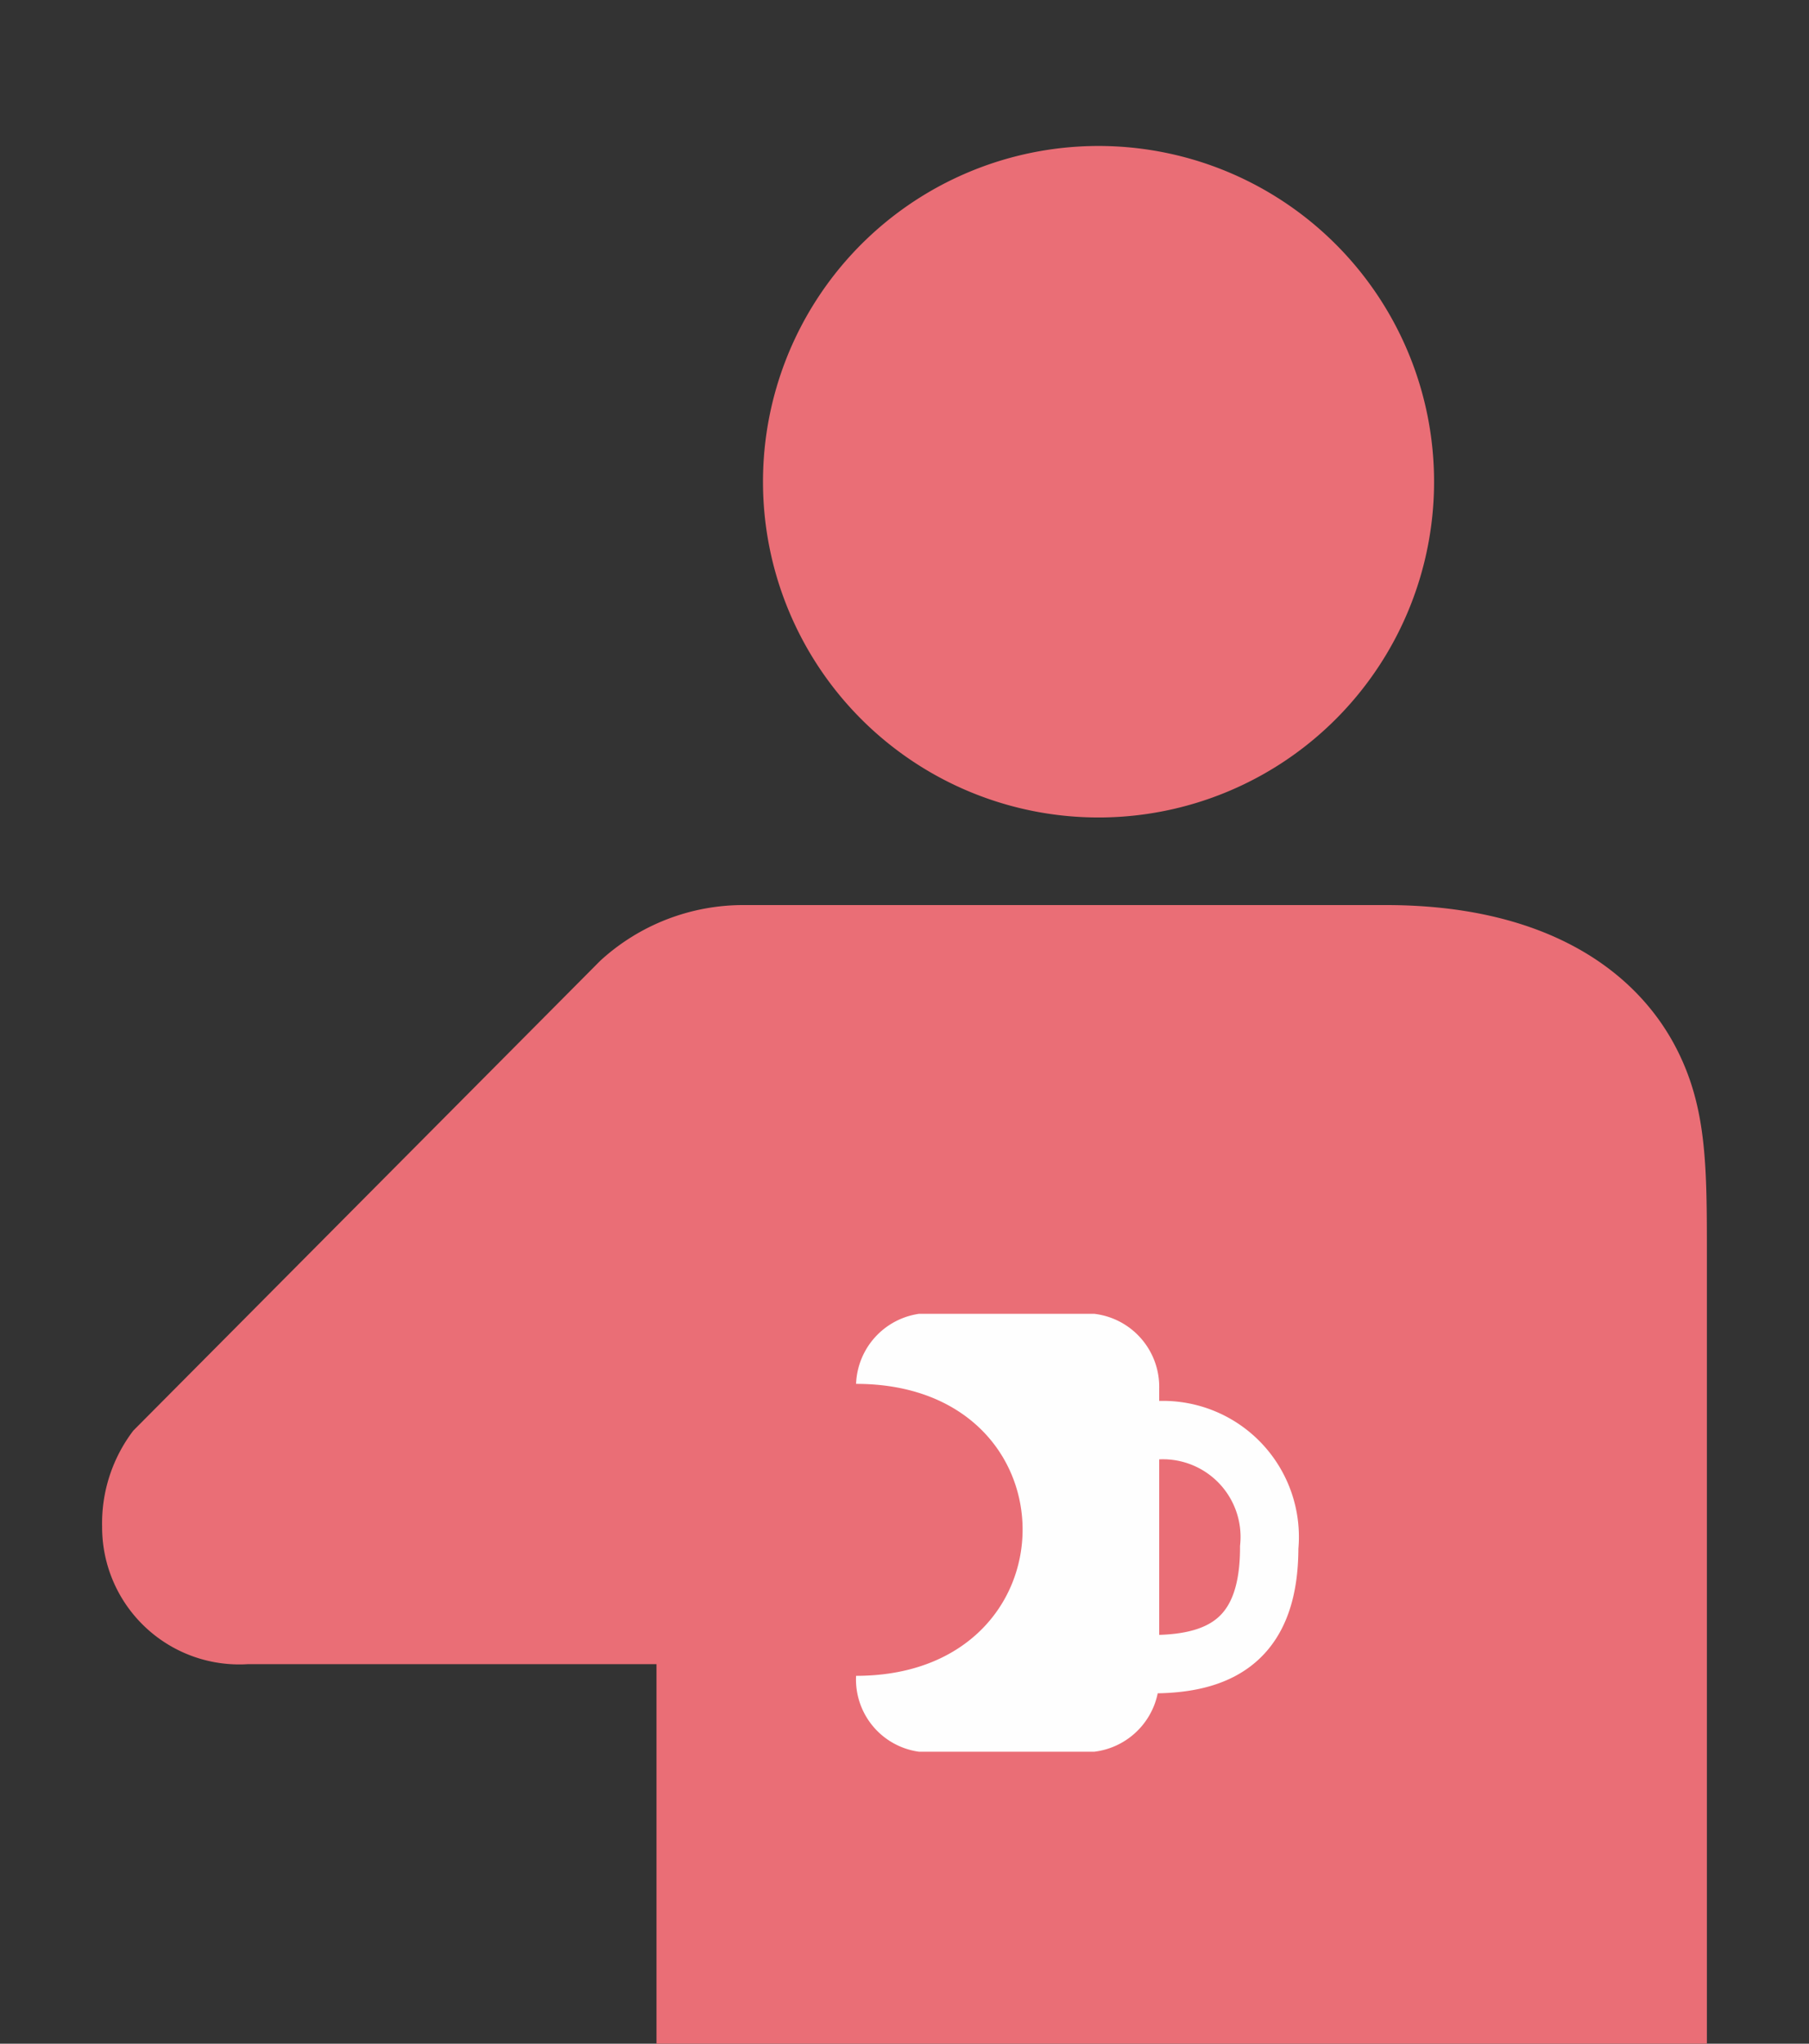
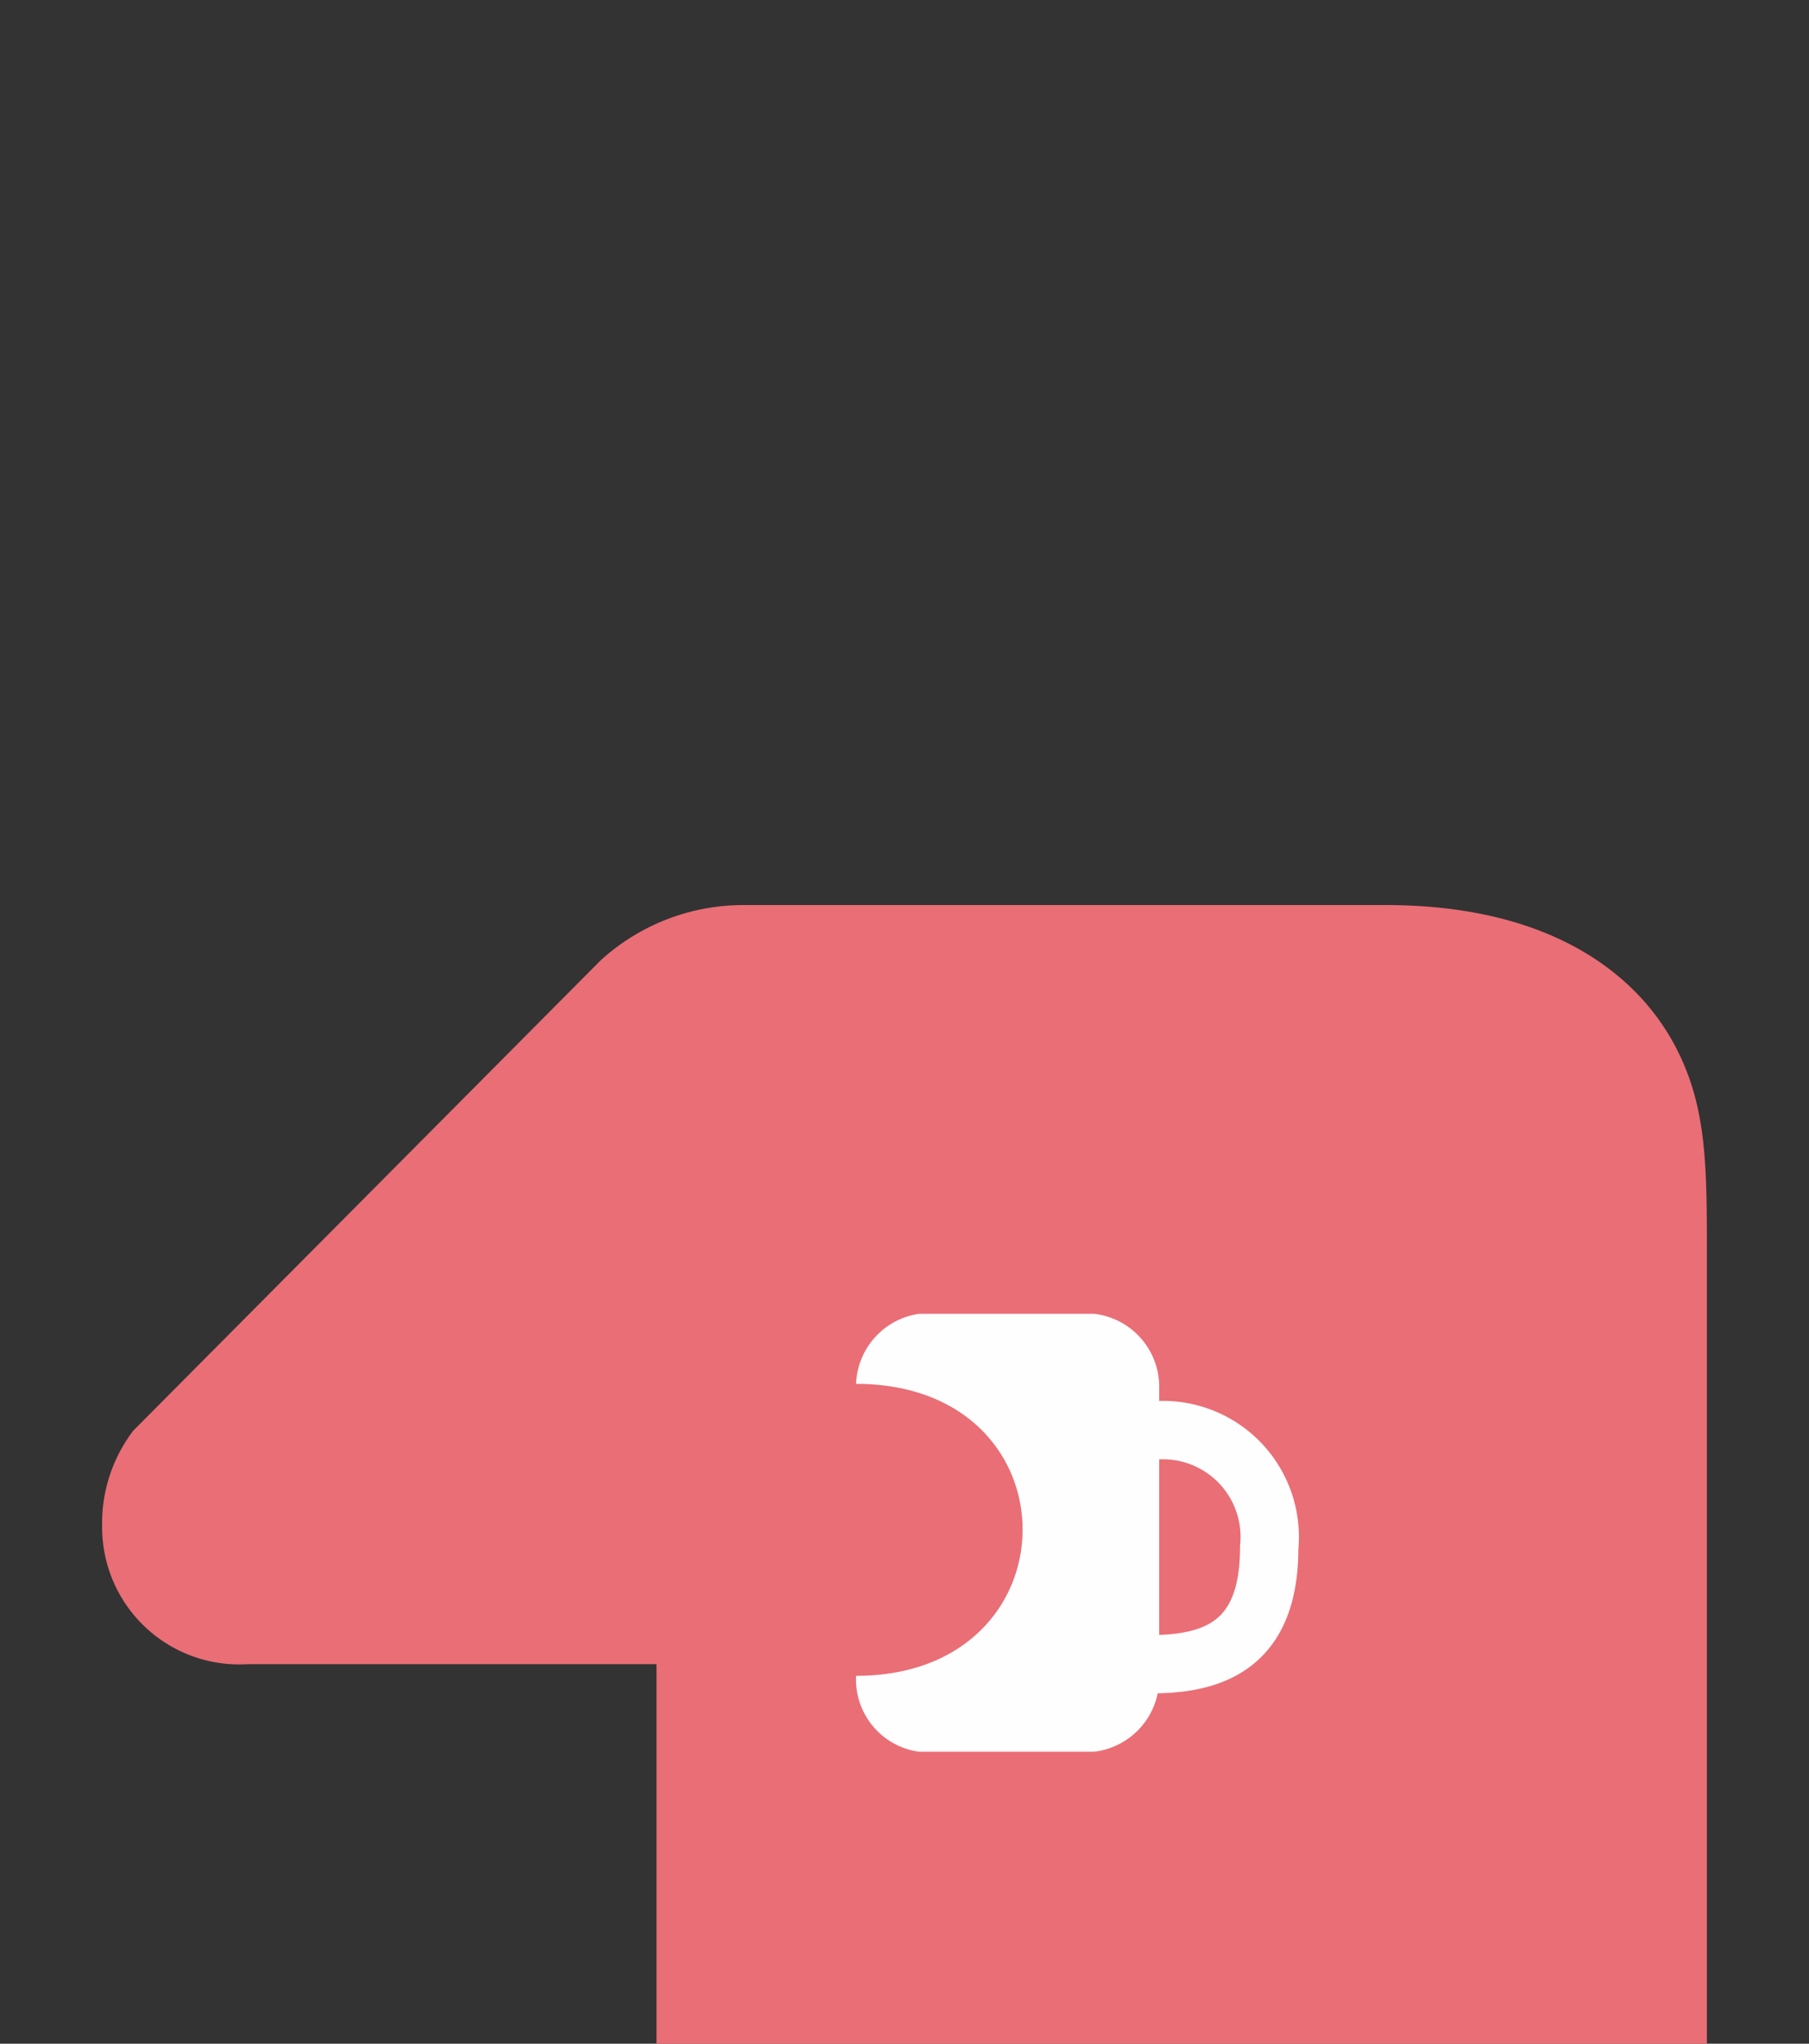
<svg xmlns="http://www.w3.org/2000/svg" id="Layer_1" data-name="Layer 1" width="62" height="70" viewBox="0 0 62 70">
  <rect x="0" y="0" width="62" height="70" fill="#333333" stroke="none" />
  <title>ic_nutzende_ticker</title>
  <g id="Page-1">
    <g id="Startseite">
      <g id="ic_nutzende" data-name="ic nutzende">
        <g id="Group-30">
          <g id="Group-5">
            <path id="Fill-3" d="M47.5,31h-22a7.25,7.25,0,0,0-4.93,1.91L4.57,49A5.23,5.23,0,0,0,3.5,52.29,4.7,4.7,0,0,0,8.5,57h14V70h36V43c0-3,0-5-1-7C56.16,33.31,53.06,31,47.5,31Z" style="fill: #ea6e76" />
          </g>
          <path id="Fill-6" d="M31.5,60a2.5,2.5,0,0,1-2.16-2.6c7.59,0,7.63-10,0-10A2.52,2.52,0,0,1,31.5,45h6a2.52,2.52,0,0,1,2.23,2.56v9.86A2.53,2.53,0,0,1,37.5,60Z" style="fill: #fefefe" />
        </g>
-         <path id="Fill-1" d="M26.15,16.53A11.5,11.5,0,1,1,37.65,28a11.5,11.5,0,0,1-11.5-11.47" style="fill: #ea6e76" />
        <path id="Shape" d="M39.5,49a3.66,3.66,0,0,1,4,4c0,3-1.5,4-4,4" style="fill: none;stroke: #fefefe;stroke-width: 2px" />
      </g>
    </g>
  </g>
</svg>